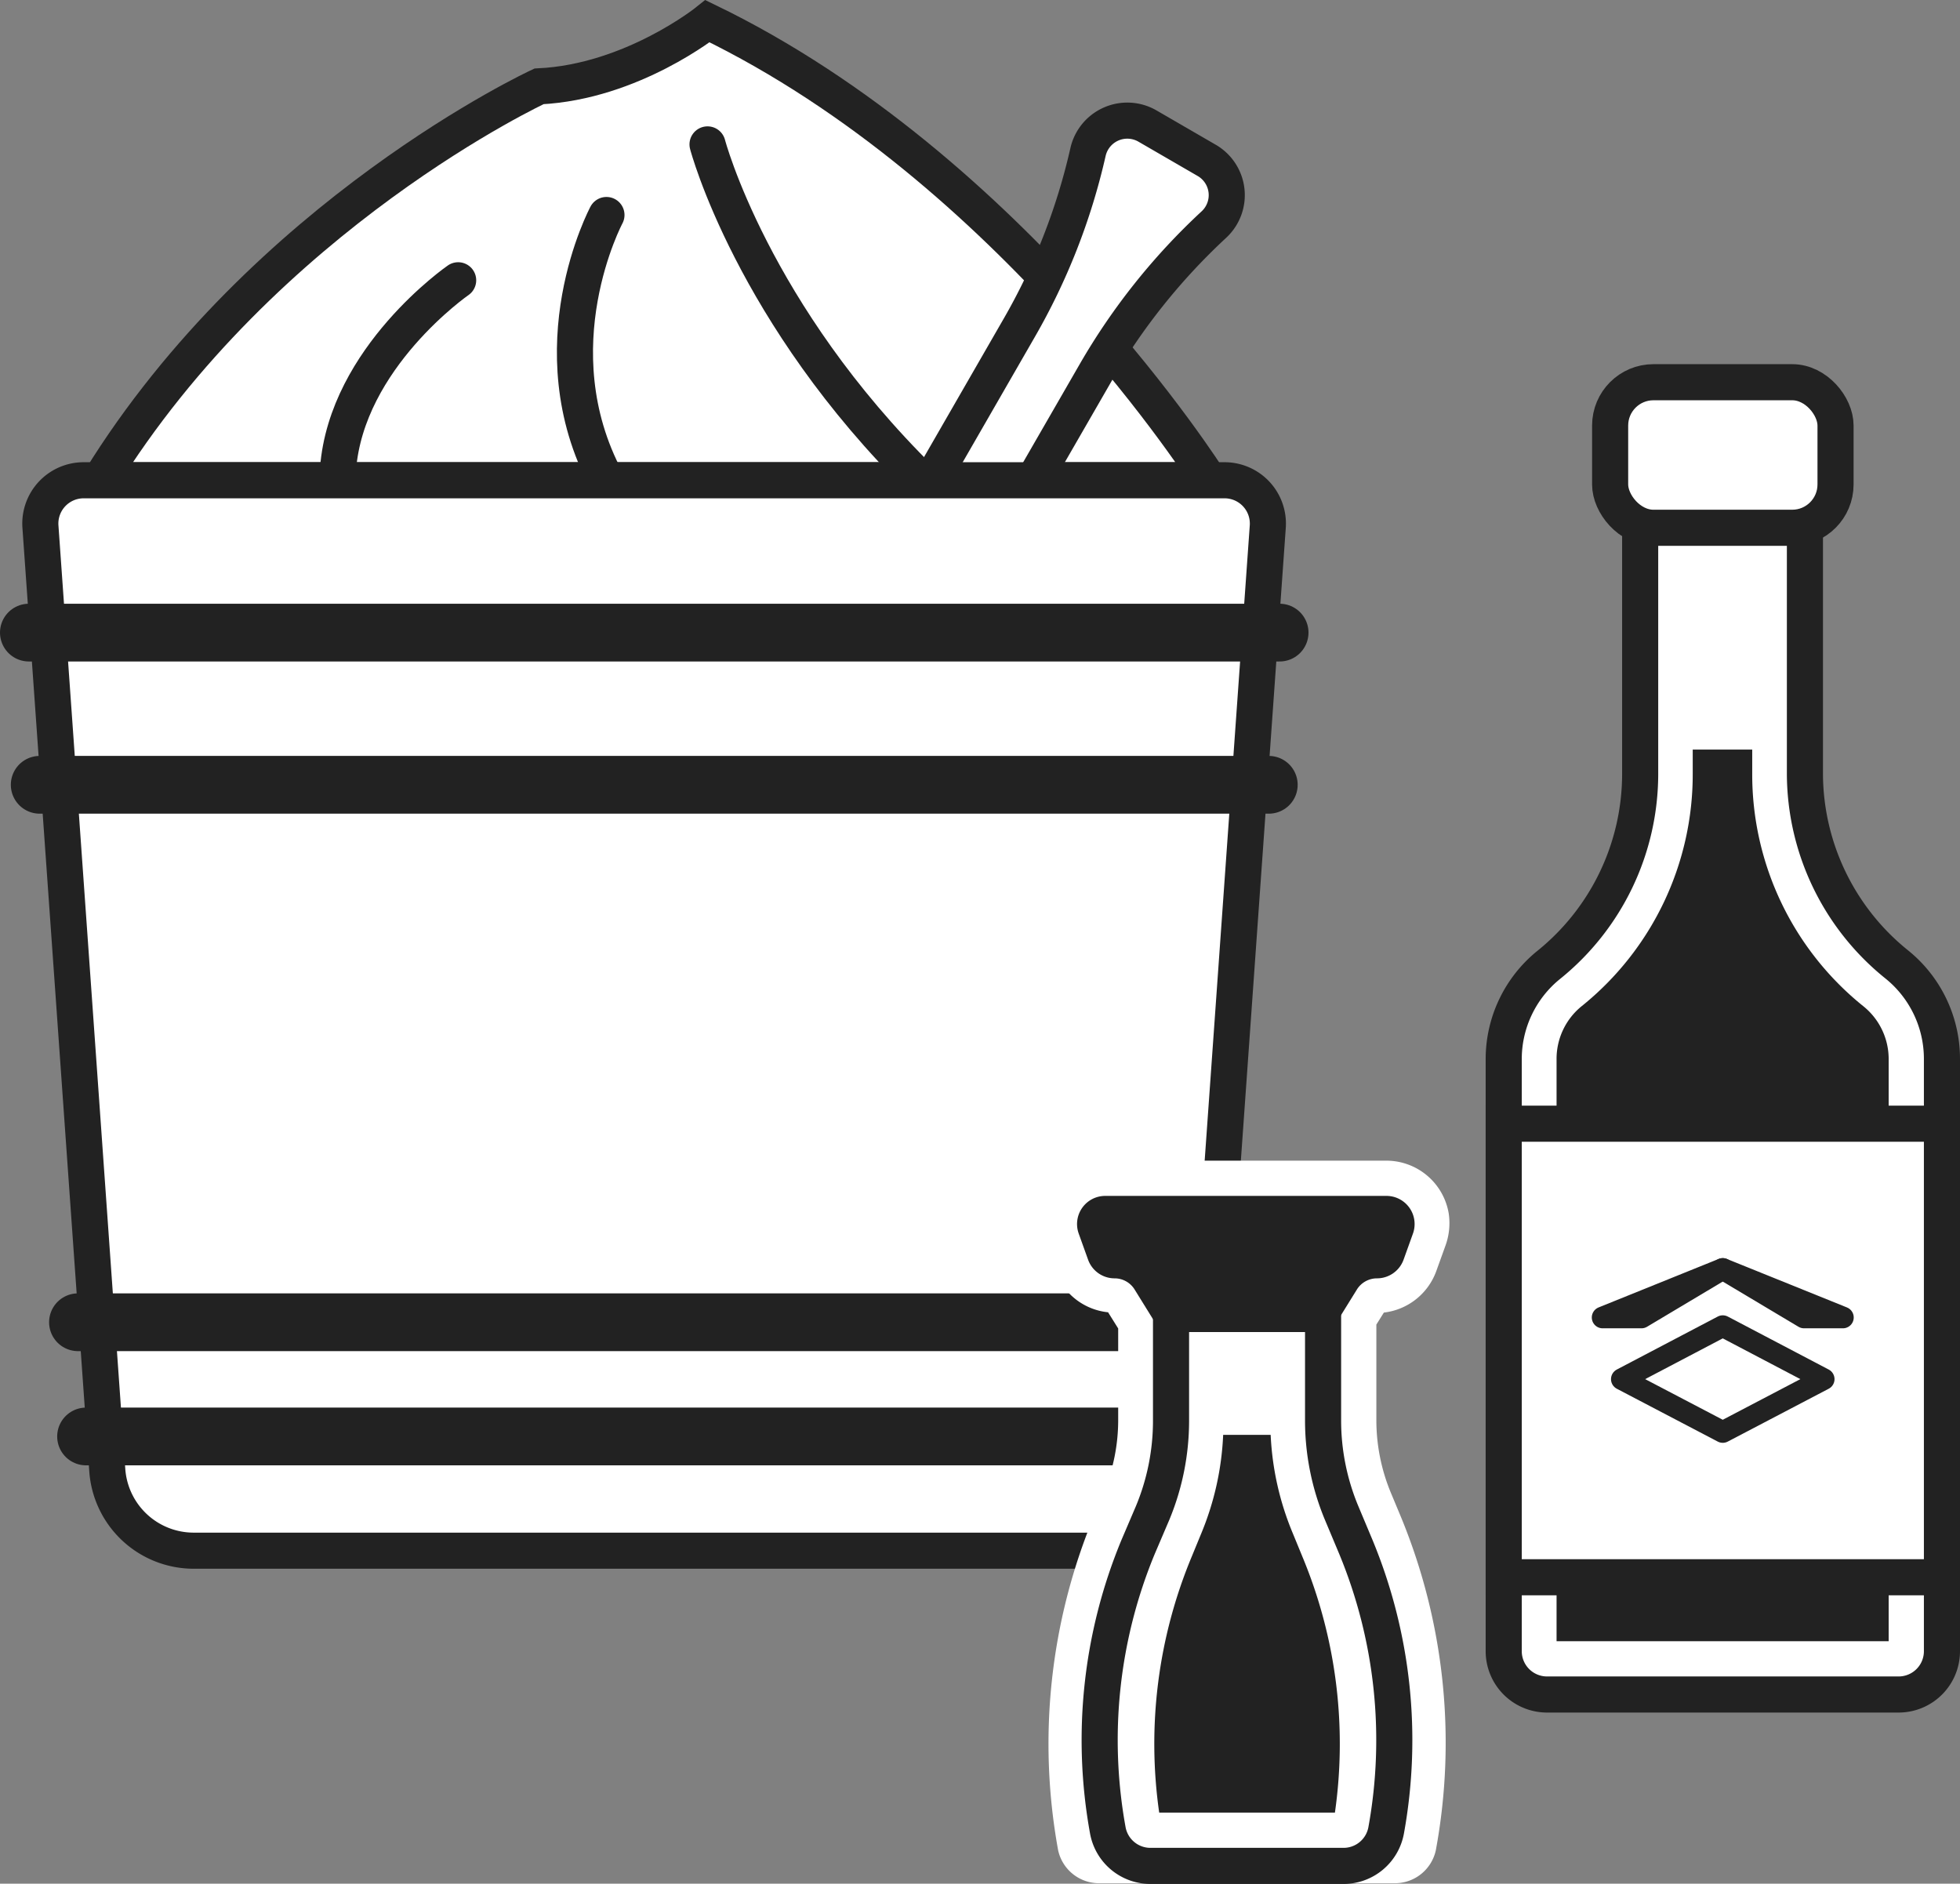
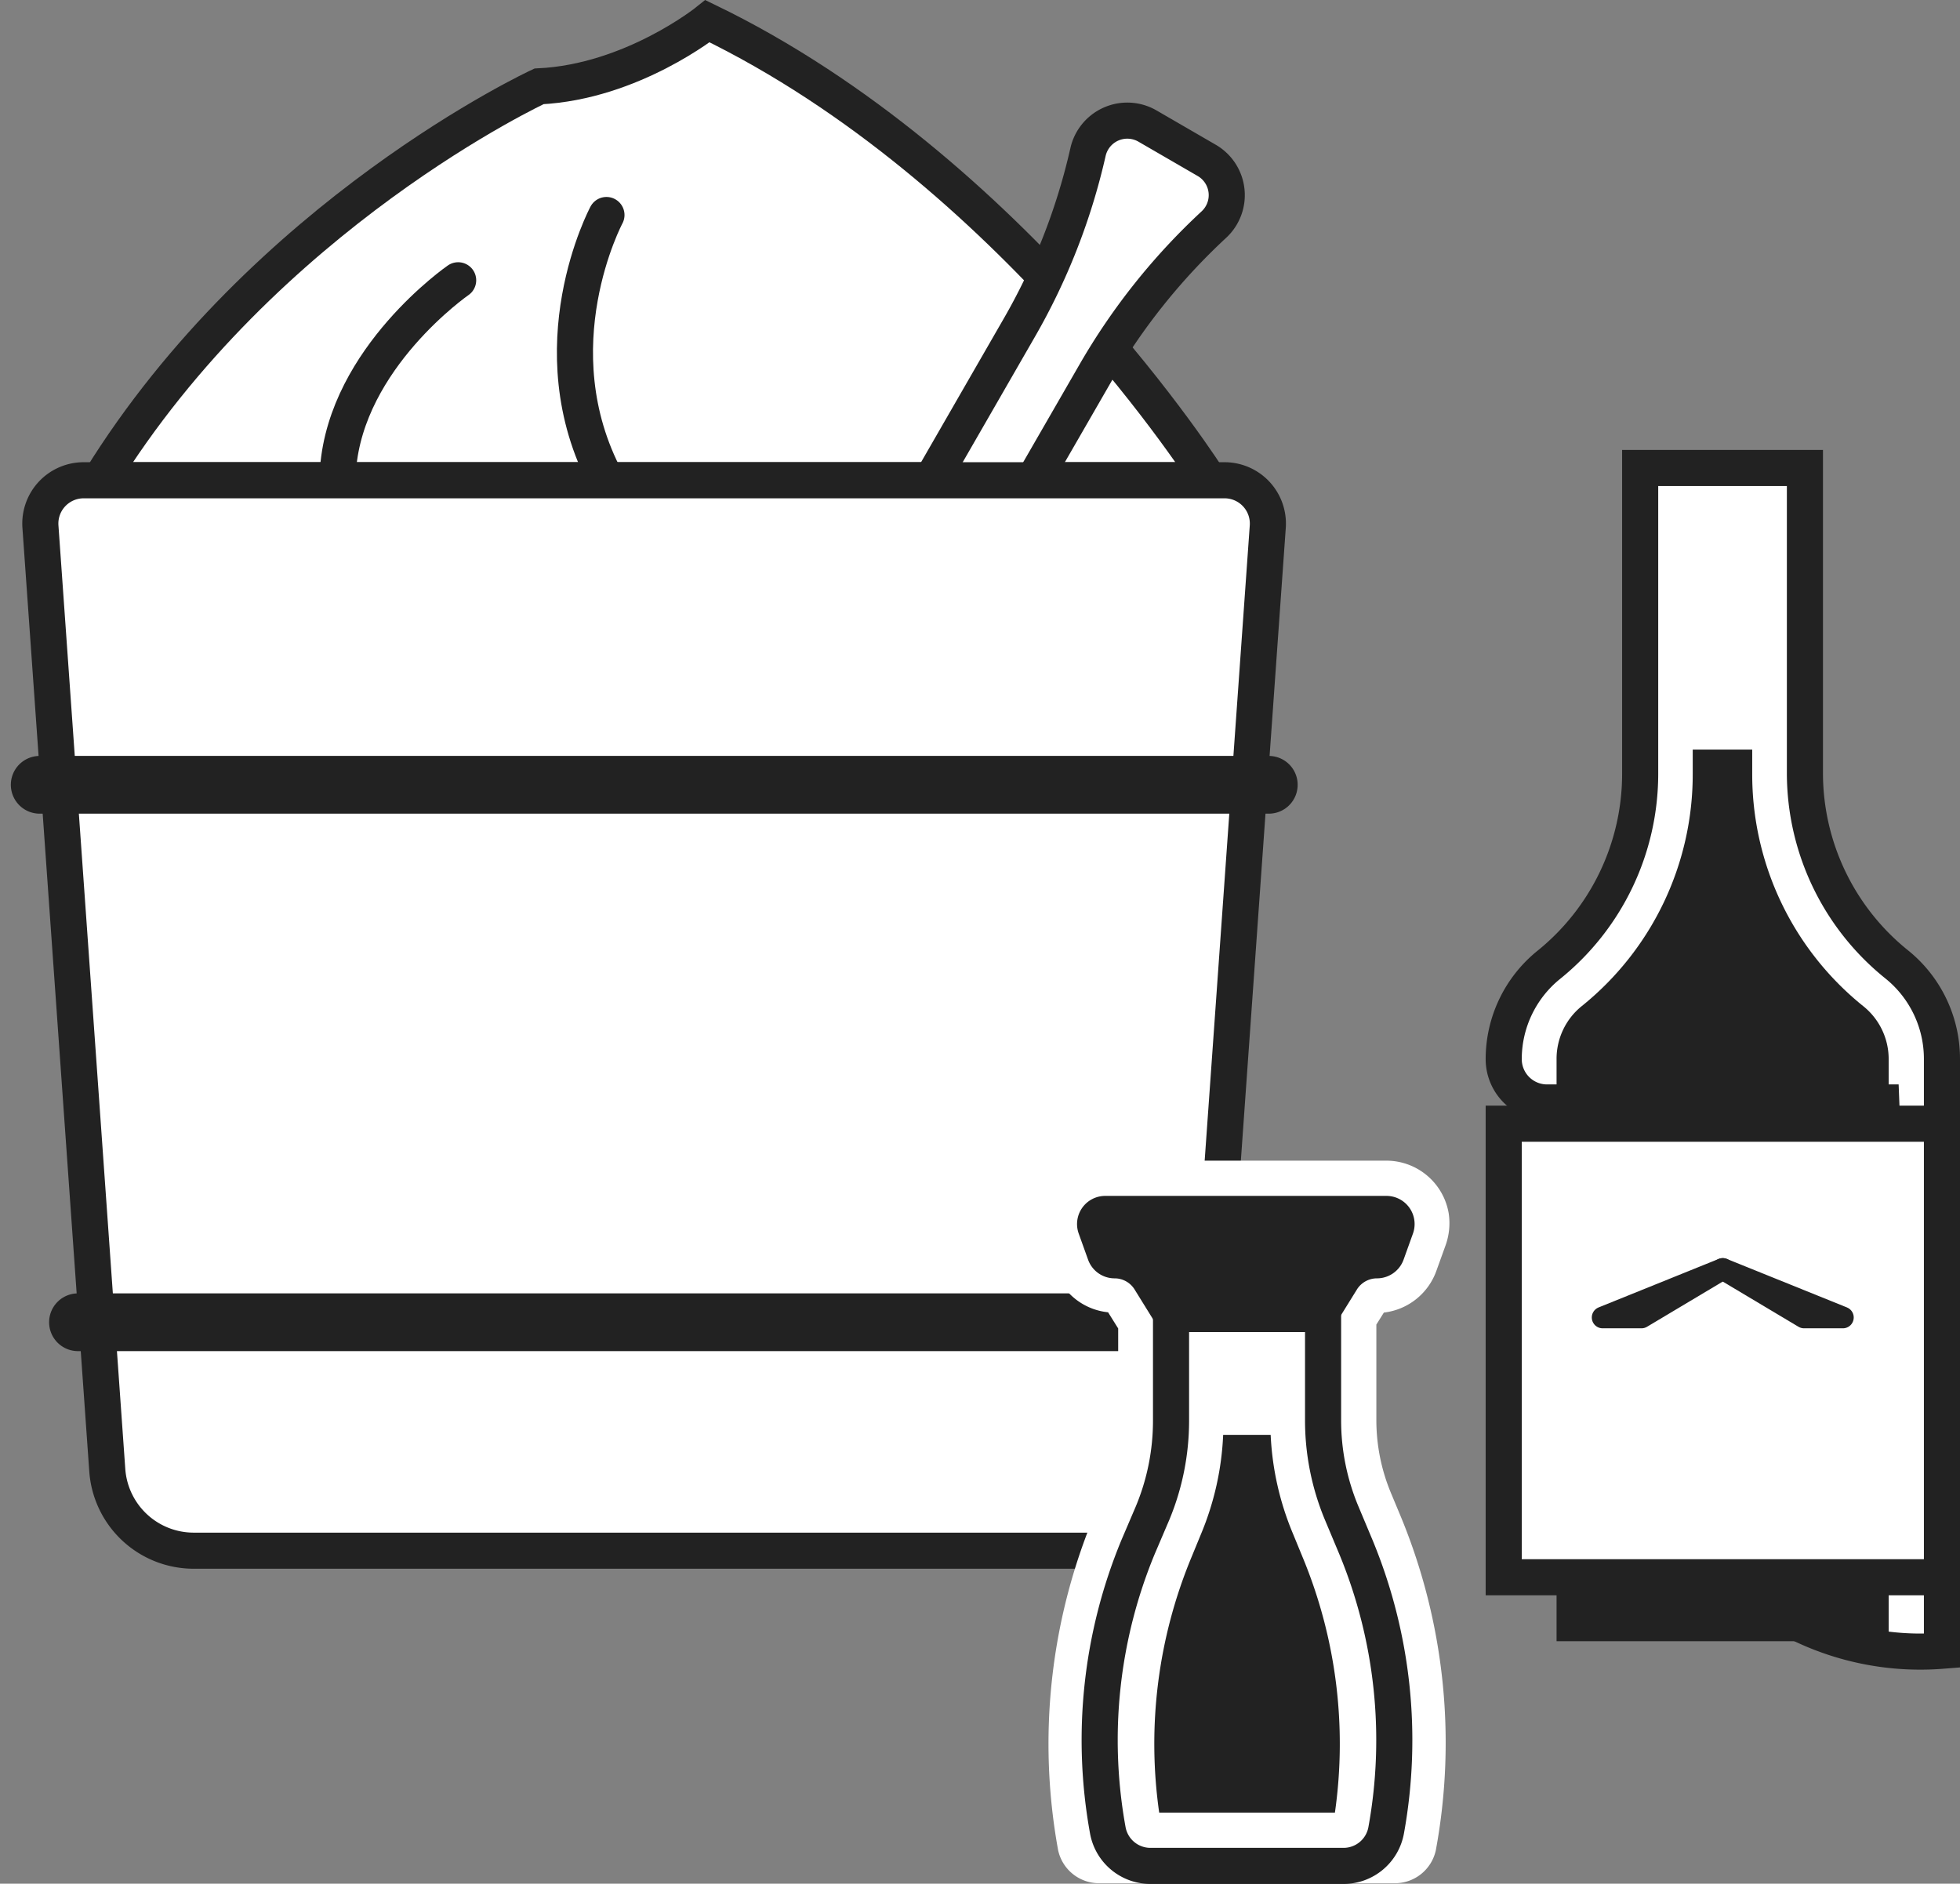
<svg xmlns="http://www.w3.org/2000/svg" viewBox="0 0 135.74 130.45">
  <rect x="0" y="0" width="135.74" height="130.45" fill="#808080" stroke="none" />
  <defs>
    <style>.cls-1,.cls-2,.cls-3,.cls-4{fill:#fff;}.cls-1,.cls-2,.cls-3,.cls-5,.cls-6,.cls-8,.cls-9{stroke:#222;}.cls-1,.cls-2{stroke-miterlimit:10;}.cls-1,.cls-2,.cls-5,.cls-6{stroke-width:2.5px;}.cls-2,.cls-3,.cls-5,.cls-6,.cls-8,.cls-9{stroke-linecap:round;}.cls-3,.cls-5,.cls-6,.cls-8,.cls-9{stroke-linejoin:round;}.cls-3{stroke-width:4px;}.cls-5,.cls-7,.cls-8{fill:#222;}.cls-6,.cls-9{fill:none;}.cls-8,.cls-9{stroke-width:1.5px;}</style>
  </defs>
  <g id="レイヤー_2" data-name="レイヤー 2">
    <g id="レイヤー_1-2" data-name="レイヤー 1">
      <path class="cls-1" d="M83.75,33.26S70.15,11.7,49,1.47c0,0-5.22,4.2-11.67,4.51,0,0-19,8.8-30.41,27.28Z" />
      <path class="cls-1" d="M75.35,10.53h0a43.7,43.7,0,0,1-4.8,12.24l-8.06,14,5.3,3.07,8.07-14a44,44,0,0,1,8.2-10.28h0a2.78,2.78,0,0,0-.5-4.46L79.47,8.73A2.79,2.79,0,0,0,75.35,10.53Z" />
-       <path class="cls-2" d="M49,10s3.08,11.72,14.88,23.31" />
      <path class="cls-2" d="M42,14.89s-4.91,9.18,0,18.37" />
      <path class="cls-2" d="M31.73,19.41S24,24.75,23.41,32.48" />
      <path class="cls-1" d="M77.19,107.39H13.43a6,6,0,0,1-6-5.57L2.8,36.47a3,3,0,0,1,3-3.21h79a3,3,0,0,1,3,3.21l-4.64,65.35A6,6,0,0,1,77.19,107.39Z" />
-       <line class="cls-3" x1="2" y1="43.81" x2="88.62" y2="43.81" />
      <line class="cls-3" x1="2.75" y1="54.35" x2="87.87" y2="54.35" />
      <line class="cls-3" x1="5.4" y1="91.57" x2="85.22" y2="91.57" />
-       <line class="cls-3" x1="5.96" y1="99.48" x2="84.66" y2="99.48" />
      <path class="cls-4" d="M73.07,88a4.37,4.37,0,0,0,3.67,2.88l.7,1.12v6.33a12.93,12.93,0,0,1-1,5L75.76,105a41.06,41.06,0,0,0-2.48,23.13v0a2.9,2.9,0,0,0,2.88,2.29H96.56a2.9,2.9,0,0,0,2.88-2.29v0A41,41,0,0,0,97,105l-.68-1.63a13.11,13.11,0,0,1-1-5V91.73l.52-.83A4.4,4.4,0,0,0,99.48,88l.62-1.72a4.55,4.55,0,0,0,.23-2.25A4.38,4.38,0,0,0,96,80.38H76.63a4.45,4.45,0,0,0-2.2.54,4.38,4.38,0,0,0-2,5.3Z" />
      <path class="cls-5" d="M75.88,85l.65,1.81a.7.7,0,0,0,.65.47h0a2.88,2.88,0,0,1,2.47,1.38L81.1,91H91.45l1.45-2.34a2.89,2.89,0,0,1,2.47-1.38h0a.71.71,0,0,0,.66-.47L96.68,85a.7.7,0,0,0-.66-.93H76.54A.7.7,0,0,0,75.88,85Z" />
      <path class="cls-6" d="M92.91,104.77a16.64,16.64,0,0,1-1.28-6.42h0V91H81.1v7.37h0a16.64,16.64,0,0,1-1.28,6.42l-1,2.34a34.94,34.94,0,0,0-2.1,19.62h0a3,3,0,0,0,3,2.47H93a3,3,0,0,0,3-2.47h0a34.94,34.94,0,0,0-2.1-19.62Z" />
      <path class="cls-7" d="M80.28,125.53H92.45a33.71,33.71,0,0,0-2.25-17.72l-.67-1.63A20,20,0,0,1,88,99.37H84.71a20,20,0,0,1-1.51,6.81l-.67,1.63A33.71,33.71,0,0,0,80.28,125.53Z" />
-       <path class="cls-1" d="M134.49,114.32v-41a8.4,8.4,0,0,0-3.13-6.53h0A17,17,0,0,1,125,53.59V32.41H113.59V53.59a17,17,0,0,1-6.33,13.23h0a8.39,8.39,0,0,0-3.12,6.53v41a3,3,0,0,0,3,3h24.35A3,3,0,0,0,134.49,114.32Z" />
+       <path class="cls-1" d="M134.49,114.32v-41a8.4,8.4,0,0,0-3.13-6.53h0A17,17,0,0,1,125,53.59V32.41H113.59V53.59a17,17,0,0,1-6.33,13.23h0a8.39,8.39,0,0,0-3.12,6.53a3,3,0,0,0,3,3h24.35A3,3,0,0,0,134.49,114.32Z" />
      <path class="cls-7" d="M107.8,73.35v40.31h23V73.35a4.69,4.69,0,0,0-1.76-3.67,20.59,20.59,0,0,1-7.69-16.09V51.91h-4.12v1.68a20.59,20.59,0,0,1-7.69,16.09A4.69,4.69,0,0,0,107.8,73.35Z" />
-       <rect class="cls-1" x="111.51" y="26.47" width="15.61" height="10.08" rx="3" />
      <rect class="cls-1" x="104.14" y="77.82" width="30.35" height="31.41" />
      <polygon class="cls-8" points="119.31 87.88 110.99 91.24 113.68 91.24 119.31 87.88" />
      <polygon class="cls-8" points="119.31 87.88 127.63 91.24 124.94 91.24 119.31 87.88" />
-       <polygon class="cls-9" points="119.31 91.84 112.32 95.51 119.31 99.17 126.3 95.51 119.31 91.84" />
    </g>
  </g>
</svg>